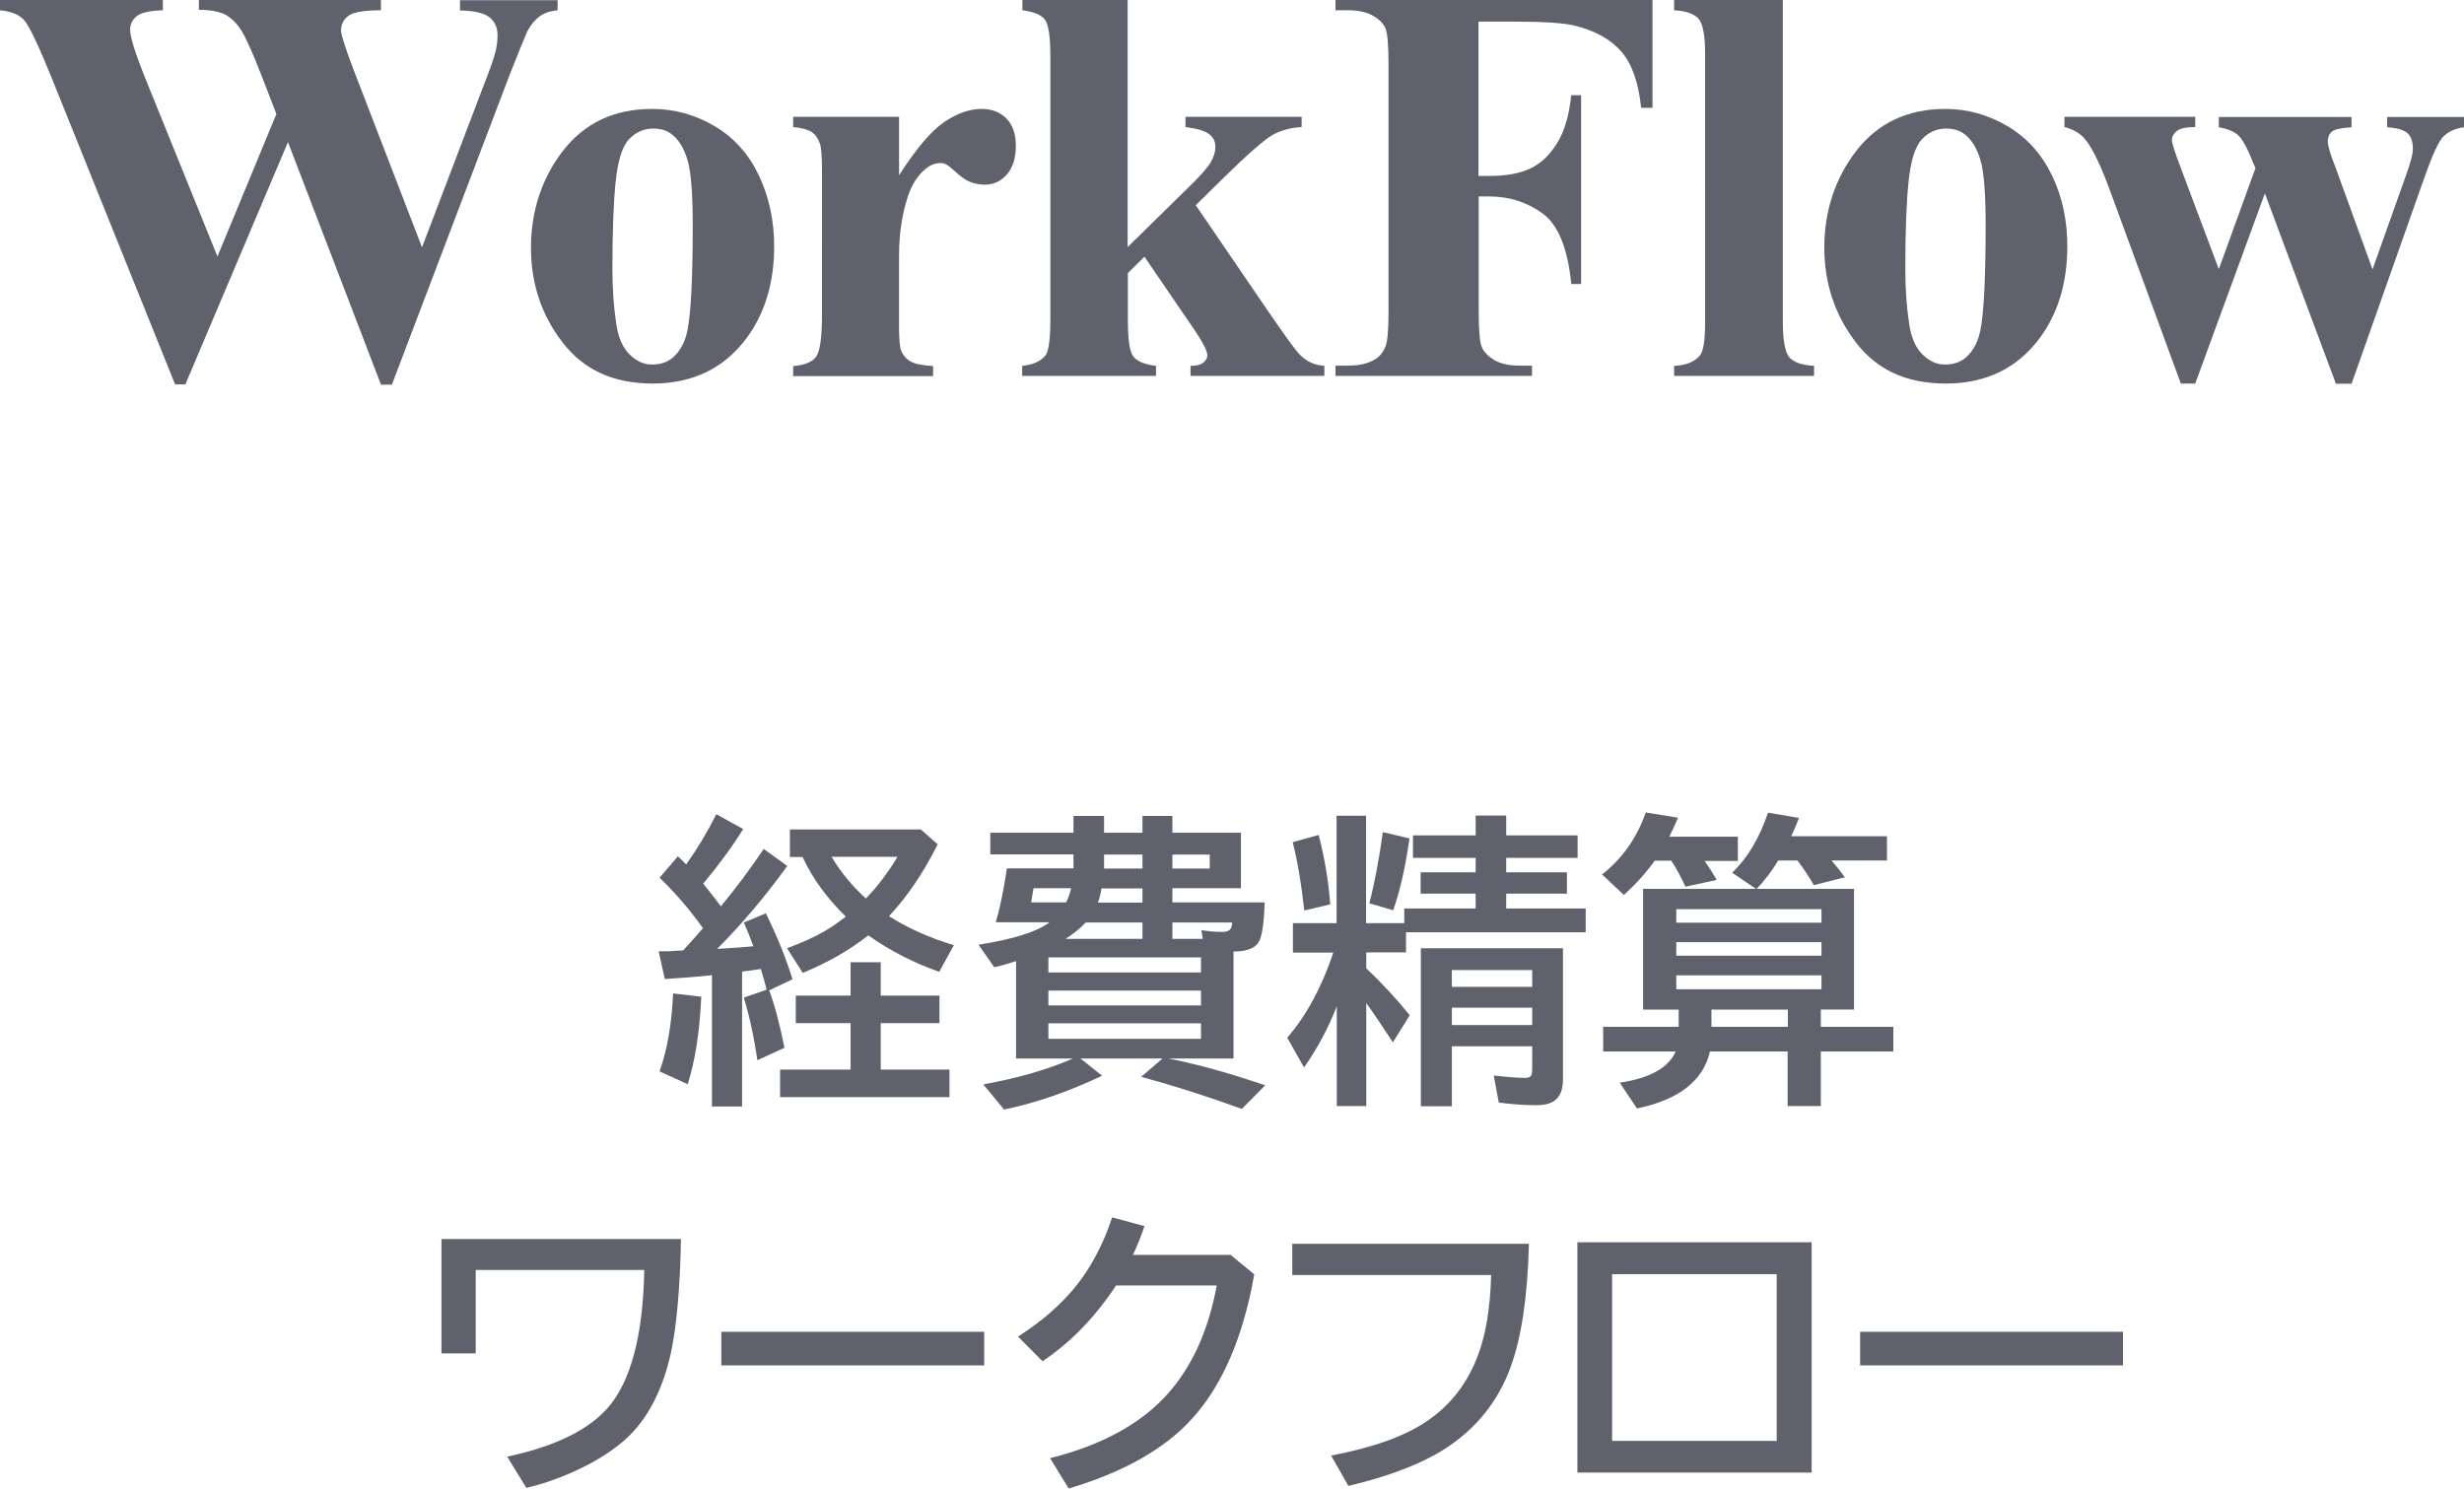
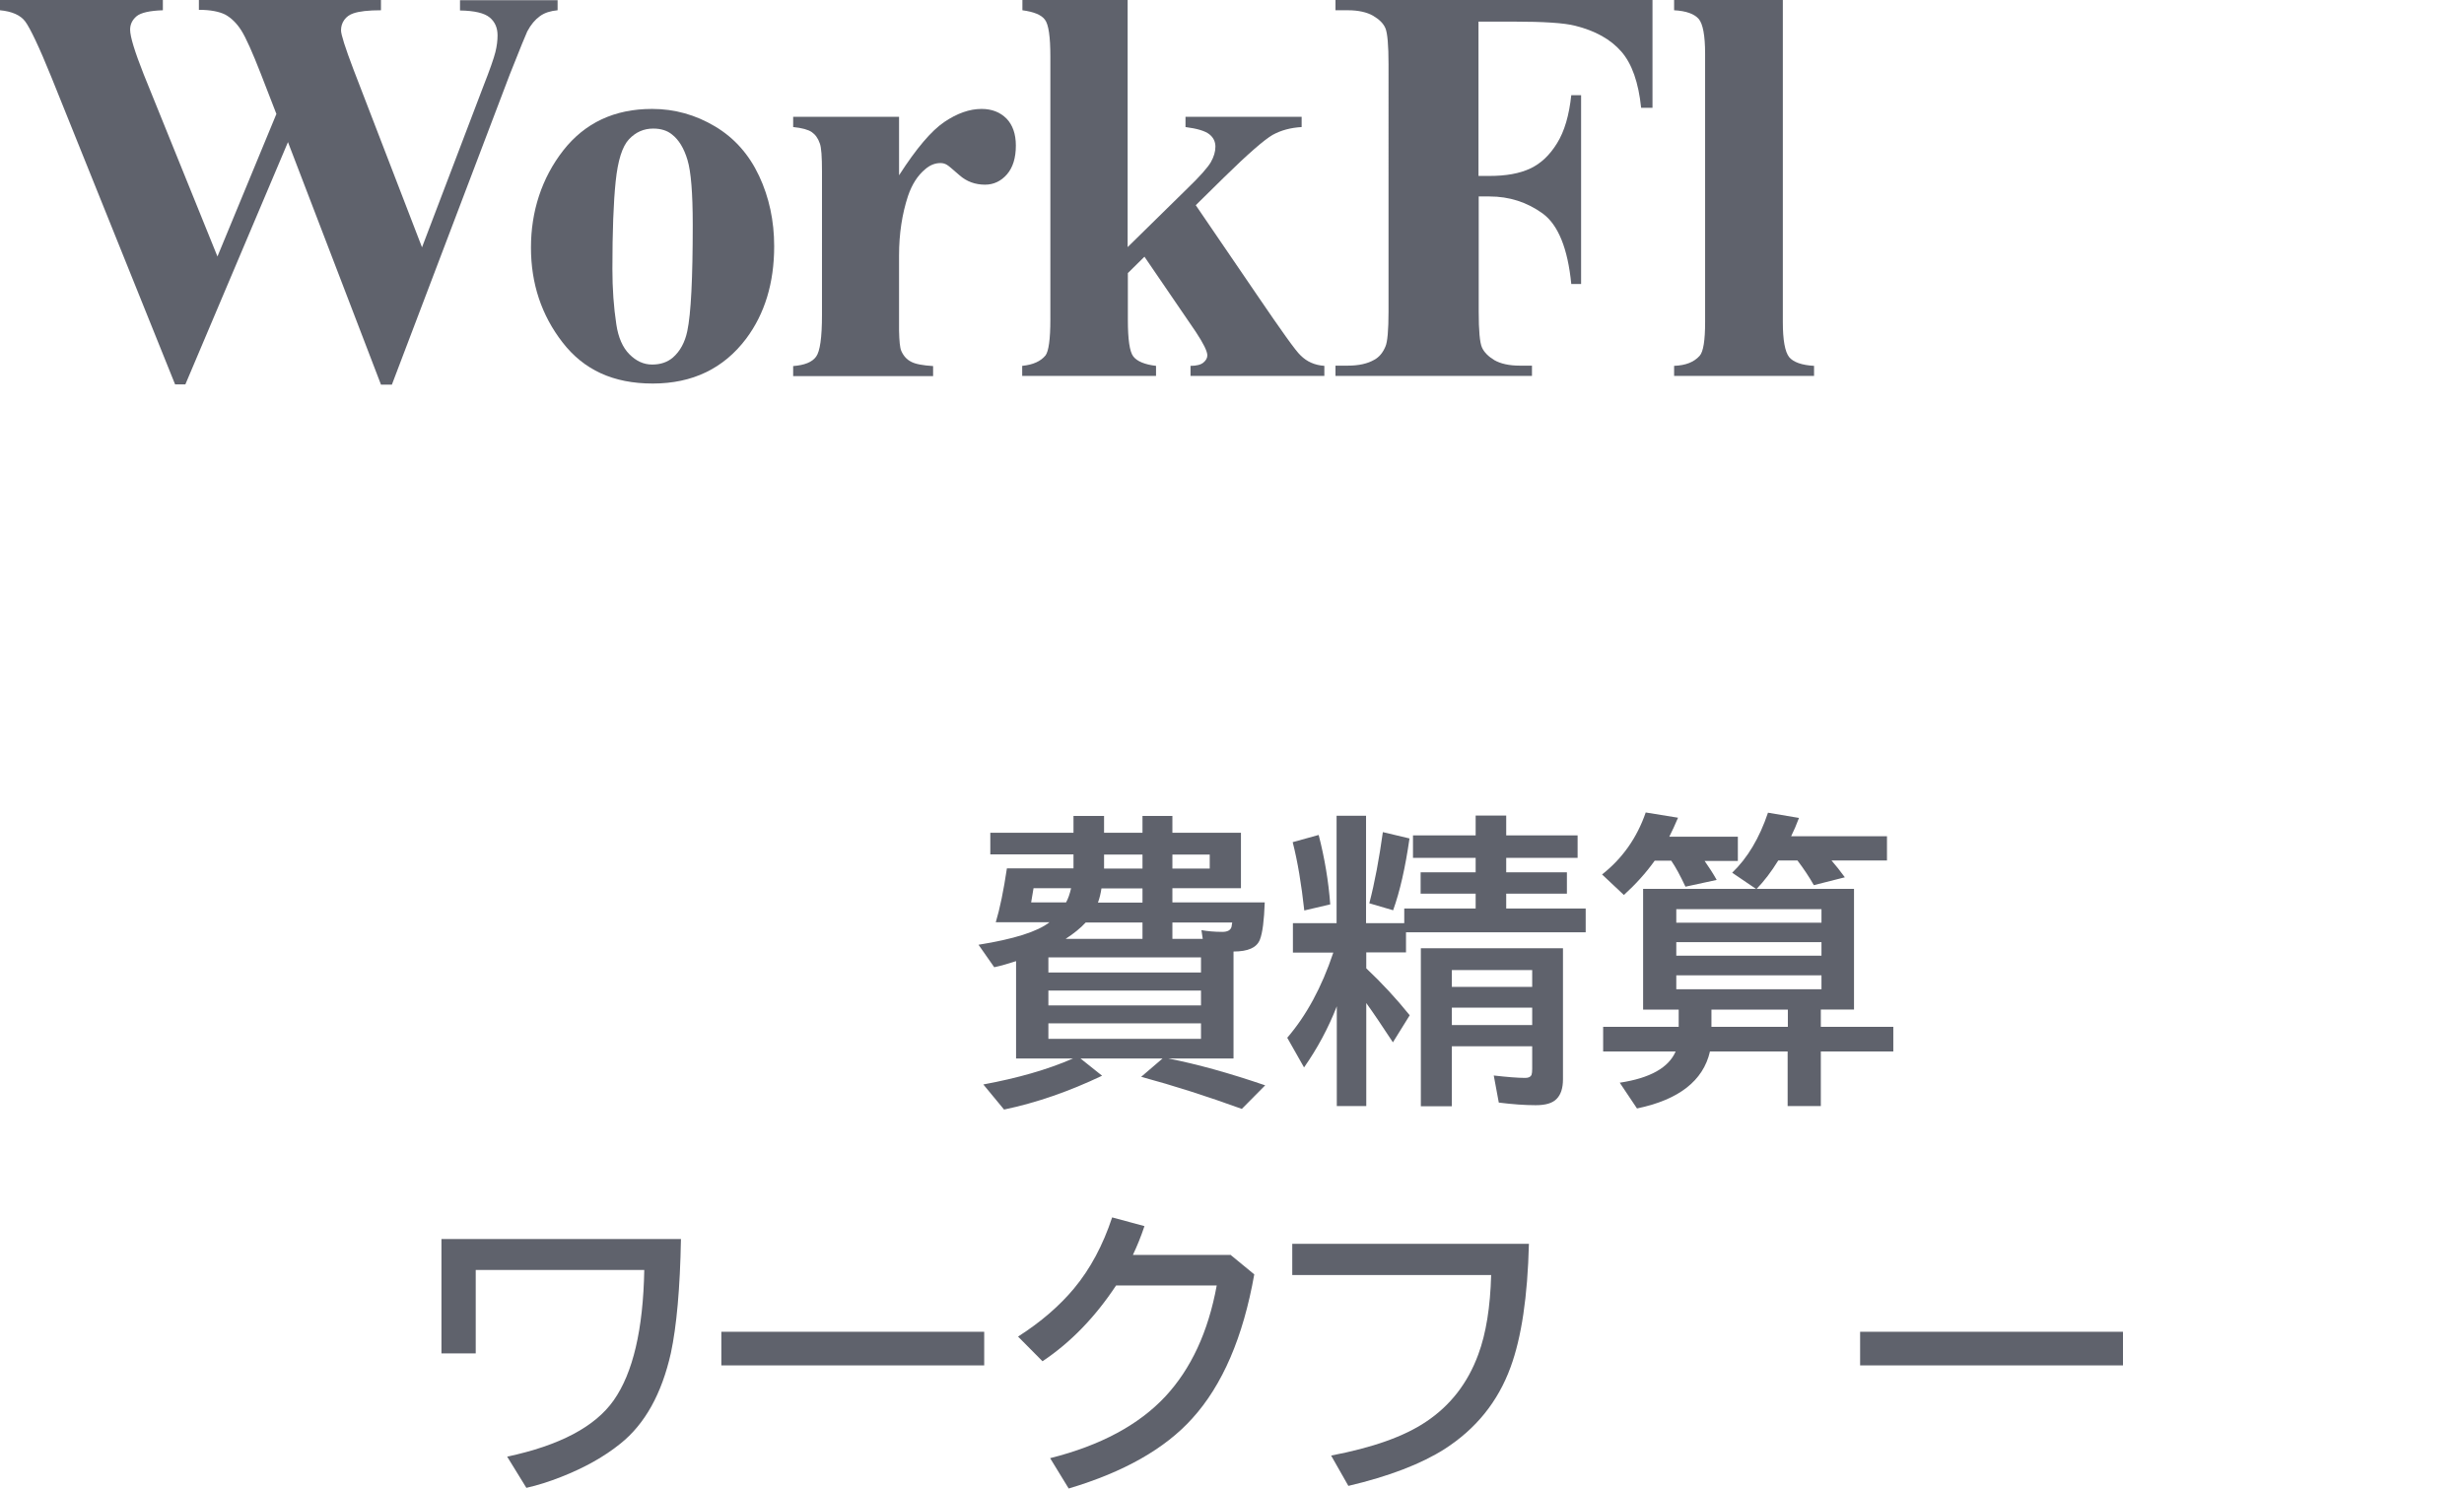
<svg xmlns="http://www.w3.org/2000/svg" id="_レイヤー_2" width="112.86" height="68.2" viewBox="0 0 112.86 68.2">
  <defs>
    <style>.cls-1{fill:#5f626c;}</style>
  </defs>
  <g id="_モーダルウインドウ">
    <g>
      <path class="cls-1" d="M25.54,0V.47c-.32,.03-.59,.11-.81,.27s-.41,.38-.58,.7c-.05,.1-.32,.76-.8,1.97l-5.4,14.21h-.5L13.19,6.51l-4.7,11.1h-.47L2.36,3.55C1.79,2.14,1.38,1.29,1.16,.99S.54,.52,0,.47v-.47H7.46V.47c-.6,.02-1,.11-1.2,.27-.2,.17-.3,.37-.3,.62,0,.32,.21,1,.62,2.04l3.38,8.35,2.7-6.53-.71-1.83c-.39-1-.69-1.67-.9-2-.21-.33-.46-.57-.73-.72-.28-.14-.68-.22-1.21-.22v-.47h8.34V.47c-.58,0-1,.05-1.26,.14-.18,.06-.32,.16-.42,.3-.1,.14-.15,.3-.15,.48,0,.19,.19,.79,.57,1.79l3.14,8.15,2.81-7.38c.3-.76,.48-1.28,.55-1.56s.1-.54,.1-.77c0-.35-.12-.62-.36-.82-.24-.2-.69-.31-1.36-.32v-.47h4.47Z" />
      <path class="cls-1" d="M29.87,4.99c1.03,0,1.99,.27,2.88,.8s1.56,1.29,2.02,2.27c.46,.98,.69,2.06,.69,3.22,0,1.68-.43,3.09-1.28,4.23-1.03,1.37-2.46,2.06-4.28,2.06s-3.16-.63-4.13-1.88-1.45-2.7-1.45-4.35,.49-3.18,1.48-4.45c.99-1.26,2.34-1.9,4.06-1.9Zm.05,.9c-.43,0-.8,.16-1.11,.49-.31,.33-.51,.97-.61,1.93-.1,.96-.15,2.3-.15,4.01,0,.91,.06,1.75,.18,2.54,.09,.6,.29,1.06,.6,1.37s.65,.47,1.04,.47,.7-.11,.95-.32c.33-.29,.55-.69,.66-1.21,.17-.8,.25-2.43,.25-4.88,0-1.44-.08-2.43-.24-2.96-.16-.54-.4-.93-.71-1.17-.22-.18-.51-.27-.86-.27Z" />
      <path class="cls-1" d="M41.18,5.34v2.69c.79-1.23,1.48-2.04,2.07-2.44,.59-.4,1.16-.6,1.71-.6,.47,0,.85,.15,1.14,.44,.28,.29,.43,.7,.43,1.24,0,.57-.14,1.01-.41,1.32s-.61,.47-1,.47c-.45,0-.84-.14-1.17-.43s-.52-.45-.58-.48c-.08-.05-.18-.08-.29-.08-.25,0-.48,.09-.7,.28-.35,.29-.61,.7-.79,1.23-.27,.82-.41,1.73-.41,2.72v3.44c.01,.48,.04,.79,.1,.93,.1,.23,.25,.4,.45,.5,.2,.11,.54,.17,1.01,.2v.46h-6.41v-.46c.52-.04,.87-.18,1.05-.43,.18-.24,.27-.88,.27-1.91V7.86c0-.68-.03-1.11-.1-1.29-.08-.24-.21-.41-.37-.52-.16-.11-.45-.19-.85-.23v-.47h4.85Z" />
      <path class="cls-1" d="M51.65,0V11.32l2.75-2.7c.57-.55,.92-.95,1.06-1.19,.14-.25,.21-.48,.21-.71s-.09-.42-.28-.57-.55-.26-1.09-.33v-.47h5.32v.47c-.51,.03-.95,.15-1.33,.36-.38,.22-1.13,.87-2.23,1.95l-1.29,1.27,2.79,4.09c1.13,1.66,1.79,2.59,2.01,2.79,.29,.29,.65,.45,1.09,.48v.46h-6.13v-.46c.27,0,.47-.05,.59-.15,.12-.1,.18-.21,.18-.33,0-.19-.18-.55-.53-1.08l-2.35-3.44-.76,.75v2.13c0,.91,.08,1.47,.25,1.69,.17,.22,.52,.37,1.04,.43v.46h-6.13v-.46c.5-.05,.85-.21,1.07-.48,.14-.19,.22-.73,.22-1.64V2.58c0-.9-.08-1.46-.25-1.68-.16-.22-.51-.36-1.03-.43v-.47h4.84Z" />
      <path class="cls-1" d="M67.72,.99v7.07h.5c.76,0,1.38-.11,1.87-.34s.89-.61,1.23-1.16,.55-1.27,.65-2.2h.45V13.01h-.45c-.16-1.63-.6-2.71-1.31-3.23-.72-.52-1.53-.78-2.43-.78h-.5v5.27c0,.88,.05,1.43,.15,1.65s.29,.41,.57,.58c.28,.16,.67,.25,1.15,.25h.57v.47h-9v-.47h.57c.5,0,.9-.09,1.21-.27,.22-.12,.39-.32,.51-.61,.09-.2,.14-.74,.14-1.6V2.95c0-.88-.05-1.43-.14-1.65-.09-.22-.28-.41-.57-.58-.28-.16-.67-.25-1.15-.25h-.57v-.47h14.52V4.94h-.52c-.12-1.16-.42-2.02-.91-2.58s-1.19-.95-2.11-1.18c-.51-.13-1.45-.19-2.82-.19h-1.6Z" />
      <path class="cls-1" d="M81.66,0V14.75c0,.84,.1,1.37,.29,1.61,.19,.23,.58,.37,1.14,.4v.46h-6.41v-.46c.53-.02,.91-.17,1.17-.46,.17-.19,.25-.71,.25-1.55V2.46c0-.83-.1-1.36-.29-1.59-.2-.23-.57-.37-1.13-.4v-.47h4.98Z" />
-       <path class="cls-1" d="M89.09,4.99c1.03,0,1.99,.27,2.88,.8s1.56,1.29,2.03,2.27,.69,2.06,.69,3.22c0,1.68-.43,3.09-1.28,4.23-1.03,1.37-2.46,2.06-4.28,2.06s-3.16-.63-4.12-1.88-1.45-2.7-1.45-4.35,.49-3.18,1.48-4.45c.99-1.26,2.34-1.9,4.06-1.9Zm.05,.9c-.43,0-.8,.16-1.11,.49-.31,.33-.51,.97-.61,1.93-.1,.96-.15,2.3-.15,4.01,0,.91,.06,1.75,.18,2.54,.09,.6,.29,1.06,.6,1.37s.65,.47,1.04,.47,.7-.11,.95-.32c.33-.29,.55-.69,.66-1.21,.17-.8,.25-2.43,.25-4.88,0-1.44-.08-2.43-.24-2.96-.16-.54-.4-.93-.71-1.17-.22-.18-.51-.27-.86-.27Z" />
-       <path class="cls-1" d="M106.99,17.57l-3.25-8.71-3.19,8.71h-.66l-3.16-8.61c-.47-1.31-.88-2.17-1.21-2.56-.21-.27-.53-.47-.96-.58v-.47h5.99v.47c-.41,0-.69,.06-.84,.18s-.23,.25-.23,.41c0,.14,.14,.58,.41,1.29l1.74,4.63,1.68-4.63-.13-.3c-.25-.63-.48-1.04-.67-1.21-.19-.17-.48-.29-.88-.36v-.47h6.08v.47c-.47,.03-.77,.09-.9,.2-.13,.11-.19,.26-.19,.45s.12,.6,.37,1.23l1.68,4.63,1.52-4.27c.22-.61,.33-1.02,.33-1.24,0-.33-.08-.57-.24-.72s-.47-.25-.94-.28v-.47h3.52v.47c-.39,.05-.7,.19-.93,.41-.23,.22-.52,.86-.89,1.91l-3.33,9.43h-.72Z" />
    </g>
    <g>
-       <path class="cls-1" d="M32.19,42.51c-.59-.83-1.25-1.6-1.98-2.3l.84-.98c.1,.09,.19,.18,.29,.28l.09,.09c.5-.7,.96-1.46,1.38-2.3l1.23,.68c-.51,.82-1.12,1.65-1.83,2.5,.36,.44,.62,.79,.81,1.04,.7-.85,1.35-1.72,1.96-2.63l1.08,.78c-1.03,1.43-2.11,2.69-3.21,3.8,.68-.04,1.24-.08,1.66-.12-.15-.41-.3-.77-.44-1.09l1.01-.42c.51,1.04,.92,2.05,1.22,3.02l-1.07,.51c.26,.69,.49,1.57,.7,2.63l-1.24,.57c-.15-1.05-.36-2.01-.62-2.87l1.04-.36s-.02-.09-.03-.14c-.06-.24-.14-.51-.23-.81-.1,.01-.26,.04-.48,.07-.01,0-.14,.02-.38,.05v6.18h-1.38v-6.02l-.16,.02c-.67,.07-1.34,.12-2,.16l-.28-1.27h.46c.21-.02,.43-.03,.66-.04,.28-.3,.58-.64,.91-1.02Zm-1.98,6.57c.35-.98,.56-2.17,.62-3.57l1.29,.15c-.07,1.6-.28,2.93-.62,4.01l-1.29-.59Zm8.75-3.47v-1.53h1.38v1.53h2.69v1.26h-2.69v2.13h3.15v1.26h-7.76v-1.26h3.23v-2.13h-2.51v-1.26h2.51Zm1.76-3.64c.86,.55,1.85,.99,2.97,1.33l-.67,1.22c-1.17-.41-2.26-.97-3.25-1.67-.86,.68-1.86,1.25-3,1.72l-.72-1.13c.71-.26,1.29-.53,1.75-.8,.28-.16,.59-.38,.94-.65-.87-.85-1.53-1.76-1.98-2.73h-.58v-1.26h6l.77,.68c-.67,1.33-1.42,2.43-2.23,3.29Zm-1.06-.81c.53-.54,1.01-1.18,1.45-1.91h-3.02c.42,.71,.94,1.34,1.57,1.91Z" />
      <path class="cls-1" d="M53.51,48.49c1.33,.26,2.8,.67,4.44,1.23l-1.07,1.08c-1.6-.58-3.13-1.07-4.61-1.47l.98-.84h-3.76l.99,.79c-1.51,.72-3.01,1.24-4.49,1.55l-.95-1.15c1.57-.29,2.94-.68,4.11-1.19h-2.61v-4.46c-.34,.11-.67,.21-1,.28l-.72-1.03c1.62-.26,2.7-.6,3.25-1.03h-2.46c.19-.63,.36-1.46,.51-2.47h3.05v-.64h-3.81v-.99h3.81v-.77h1.4v.77h1.76v-.77h1.37v.77h3.14v2.54h-3.14v.65h4.23c-.03,.83-.1,1.39-.22,1.7-.14,.37-.54,.55-1.21,.55v4.9h-2.99Zm-4.68-7.15c.1-.18,.17-.39,.23-.65h-1.72s-.04,.23-.11,.65h1.6Zm6.18,2.52h-6.99v.69h6.99v-.69Zm-6.99,1.52v.68h6.99v-.68h-6.99Zm0,1.5v.71h6.99v-.71h-6.99Zm.79-3.87h3.52v-.75h-2.6c-.24,.26-.55,.51-.92,.75Zm1.48-1.66h2.04v-.65h-1.88c-.03,.21-.08,.43-.16,.65Zm.28-1.56h1.76v-.64h-1.76v.64Zm4.84-.64h-1.71v.64h1.71v-.64Zm-1.71,3.86h1.39l-.06-.4c.28,.05,.6,.08,.96,.08,.24,0,.38-.08,.42-.24,0-.04,.02-.1,.03-.19h-2.74v.75Z" />
      <path class="cls-1" d="M64.32,42.29v-.67h3.27v-.68h-2.52v-.98h2.52v-.66h-2.87v-1.03h2.87v-.91h1.4v.91h3.27v1.03h-3.27v.66h2.78v.98h-2.78v.68h3.64v1.09h-8.23v.92h-1.82v.73c.71,.67,1.37,1.38,1.99,2.15l-.77,1.24c-.46-.7-.86-1.3-1.22-1.8v4.72h-1.35v-4.57c-.39,1-.89,1.93-1.5,2.8l-.77-1.36c.87-1.01,1.58-2.31,2.11-3.9h-1.85v-1.35h2v-4.92h1.35v4.92h1.74Zm-4.58-.59c-.13-1.18-.3-2.22-.53-3.12l1.19-.33c.27,1.05,.45,2.11,.53,3.18l-1.19,.28Zm2.98-.32c.25-.96,.45-2.04,.62-3.26l1.22,.29c-.19,1.33-.44,2.43-.75,3.29l-1.09-.32Zm8.87,2.06v6c0,.41-.1,.71-.29,.9-.19,.2-.51,.29-.96,.29-.49,0-1.06-.04-1.69-.12l-.23-1.24c.62,.07,1.1,.11,1.44,.11,.16,0,.25-.05,.29-.14,.02-.06,.03-.15,.03-.27v-1.04h-3.68v2.75h-1.42v-7.24h6.51Zm-5.09,1v.77h3.68v-.77h-3.68Zm0,1.72v.8h3.68v-.8h-3.68Z" />
      <path class="cls-1" d="M78.07,39.43c.21,.3,.4,.59,.56,.88l-1.43,.31c-.24-.51-.45-.9-.65-1.19h-.76c-.4,.56-.87,1.08-1.41,1.57l-1-.94c.93-.73,1.6-1.68,2-2.84l1.48,.24c-.13,.31-.26,.59-.4,.87h3.14v1.11h-1.54Zm.25,8.75c-.31,1.33-1.42,2.2-3.34,2.6l-.79-1.18c1.39-.21,2.24-.69,2.56-1.43h-3.32v-1.13h3.46v-.79h-1.63v-5.53h5.17l-1.09-.74c.7-.67,1.25-1.59,1.64-2.75l1.42,.24c-.12,.32-.24,.6-.36,.84h4.39v1.11h-2.54c.2,.23,.4,.48,.61,.77l-1.42,.36c-.22-.39-.47-.76-.75-1.13h-.88c-.32,.52-.65,.95-.99,1.3h4.46v5.53h-1.52v.79h3.32v1.13h-3.32v2.5h-1.52v-2.5h-3.57Zm5.11-5.91v-.62h-6.65v.62h6.65Zm0,1.51v-.62h-6.65v.62h6.65Zm0,1.54v-.64h-6.65v.64h6.65Zm-5.04,1.72h3.5v-.79h-3.5v.79Z" />
      <path class="cls-1" d="M20.22,56.76h10.97c-.04,2.26-.2,4-.46,5.22-.42,1.87-1.19,3.26-2.32,4.16-.73,.59-1.64,1.1-2.71,1.52-.53,.21-1.06,.38-1.59,.5l-.88-1.43c2.4-.51,4.03-1.37,4.88-2.58,.88-1.25,1.35-3.24,1.4-5.97h-7.72v3.82h-1.57v-5.25Z" />
      <path class="cls-1" d="M33.04,61.01h12.04v1.54h-12.04v-1.54Z" />
      <path class="cls-1" d="M56.38,57.5l1.07,.88c-.51,2.88-1.46,5.08-2.84,6.6-1.25,1.39-3.14,2.46-5.66,3.21l-.85-1.39c2.31-.58,4.07-1.53,5.28-2.83,1.17-1.26,1.96-2.95,2.35-5.08h-4.61c-.96,1.45-2.08,2.61-3.37,3.47l-1.12-1.13c1.05-.67,1.9-1.41,2.56-2.2,.75-.9,1.33-1.99,1.75-3.26l1.48,.4c-.16,.48-.34,.92-.53,1.32h4.49Z" />
      <path class="cls-1" d="M59.2,56.98h10.83c-.06,2.41-.34,4.29-.84,5.65-.58,1.59-1.59,2.83-3.02,3.75-1.07,.68-2.54,1.25-4.41,1.69l-.79-1.39c1.89-.36,3.34-.87,4.35-1.55,1.11-.74,1.91-1.77,2.39-3.08,.36-.97,.55-2.18,.59-3.64h-9.11v-1.43Z" />
-       <path class="cls-1" d="M72.25,56.91h10.73v10.55h-10.73v-10.55Zm1.59,1.46v7.64h7.54v-7.64h-7.54Z" />
      <path class="cls-1" d="M85.2,61.01h12.04v1.54h-12.04v-1.54Z" />
    </g>
  </g>
</svg>